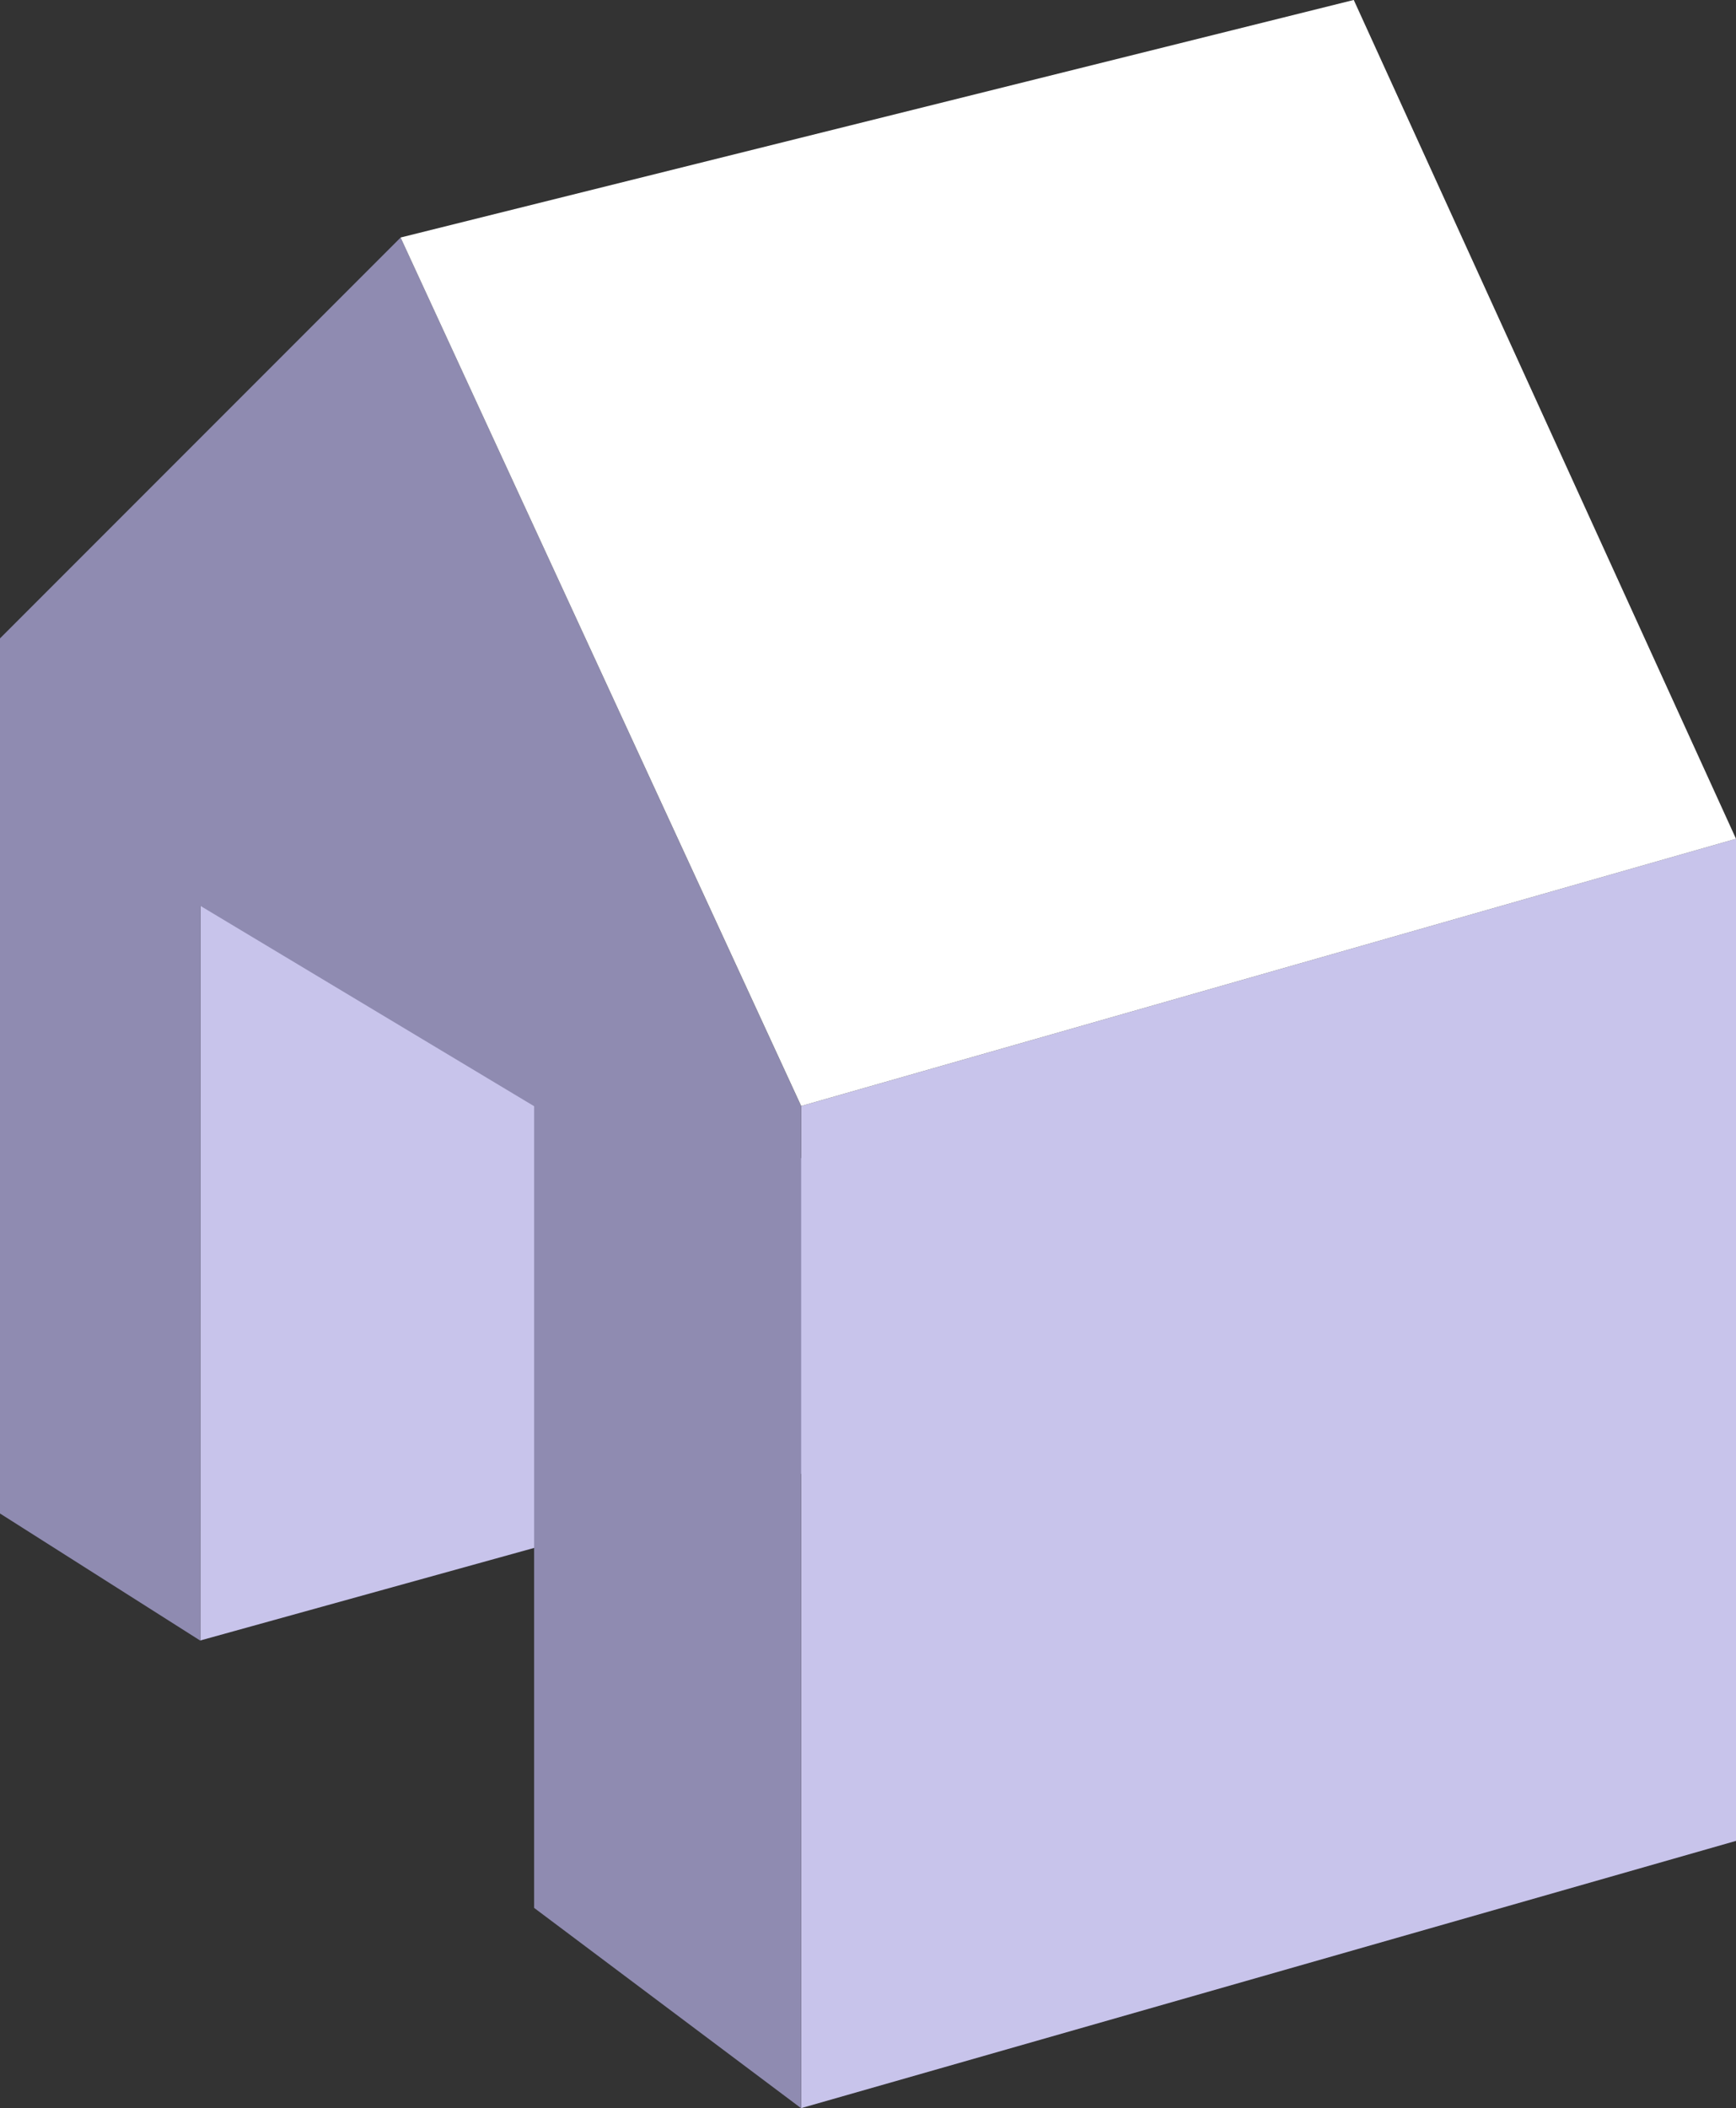
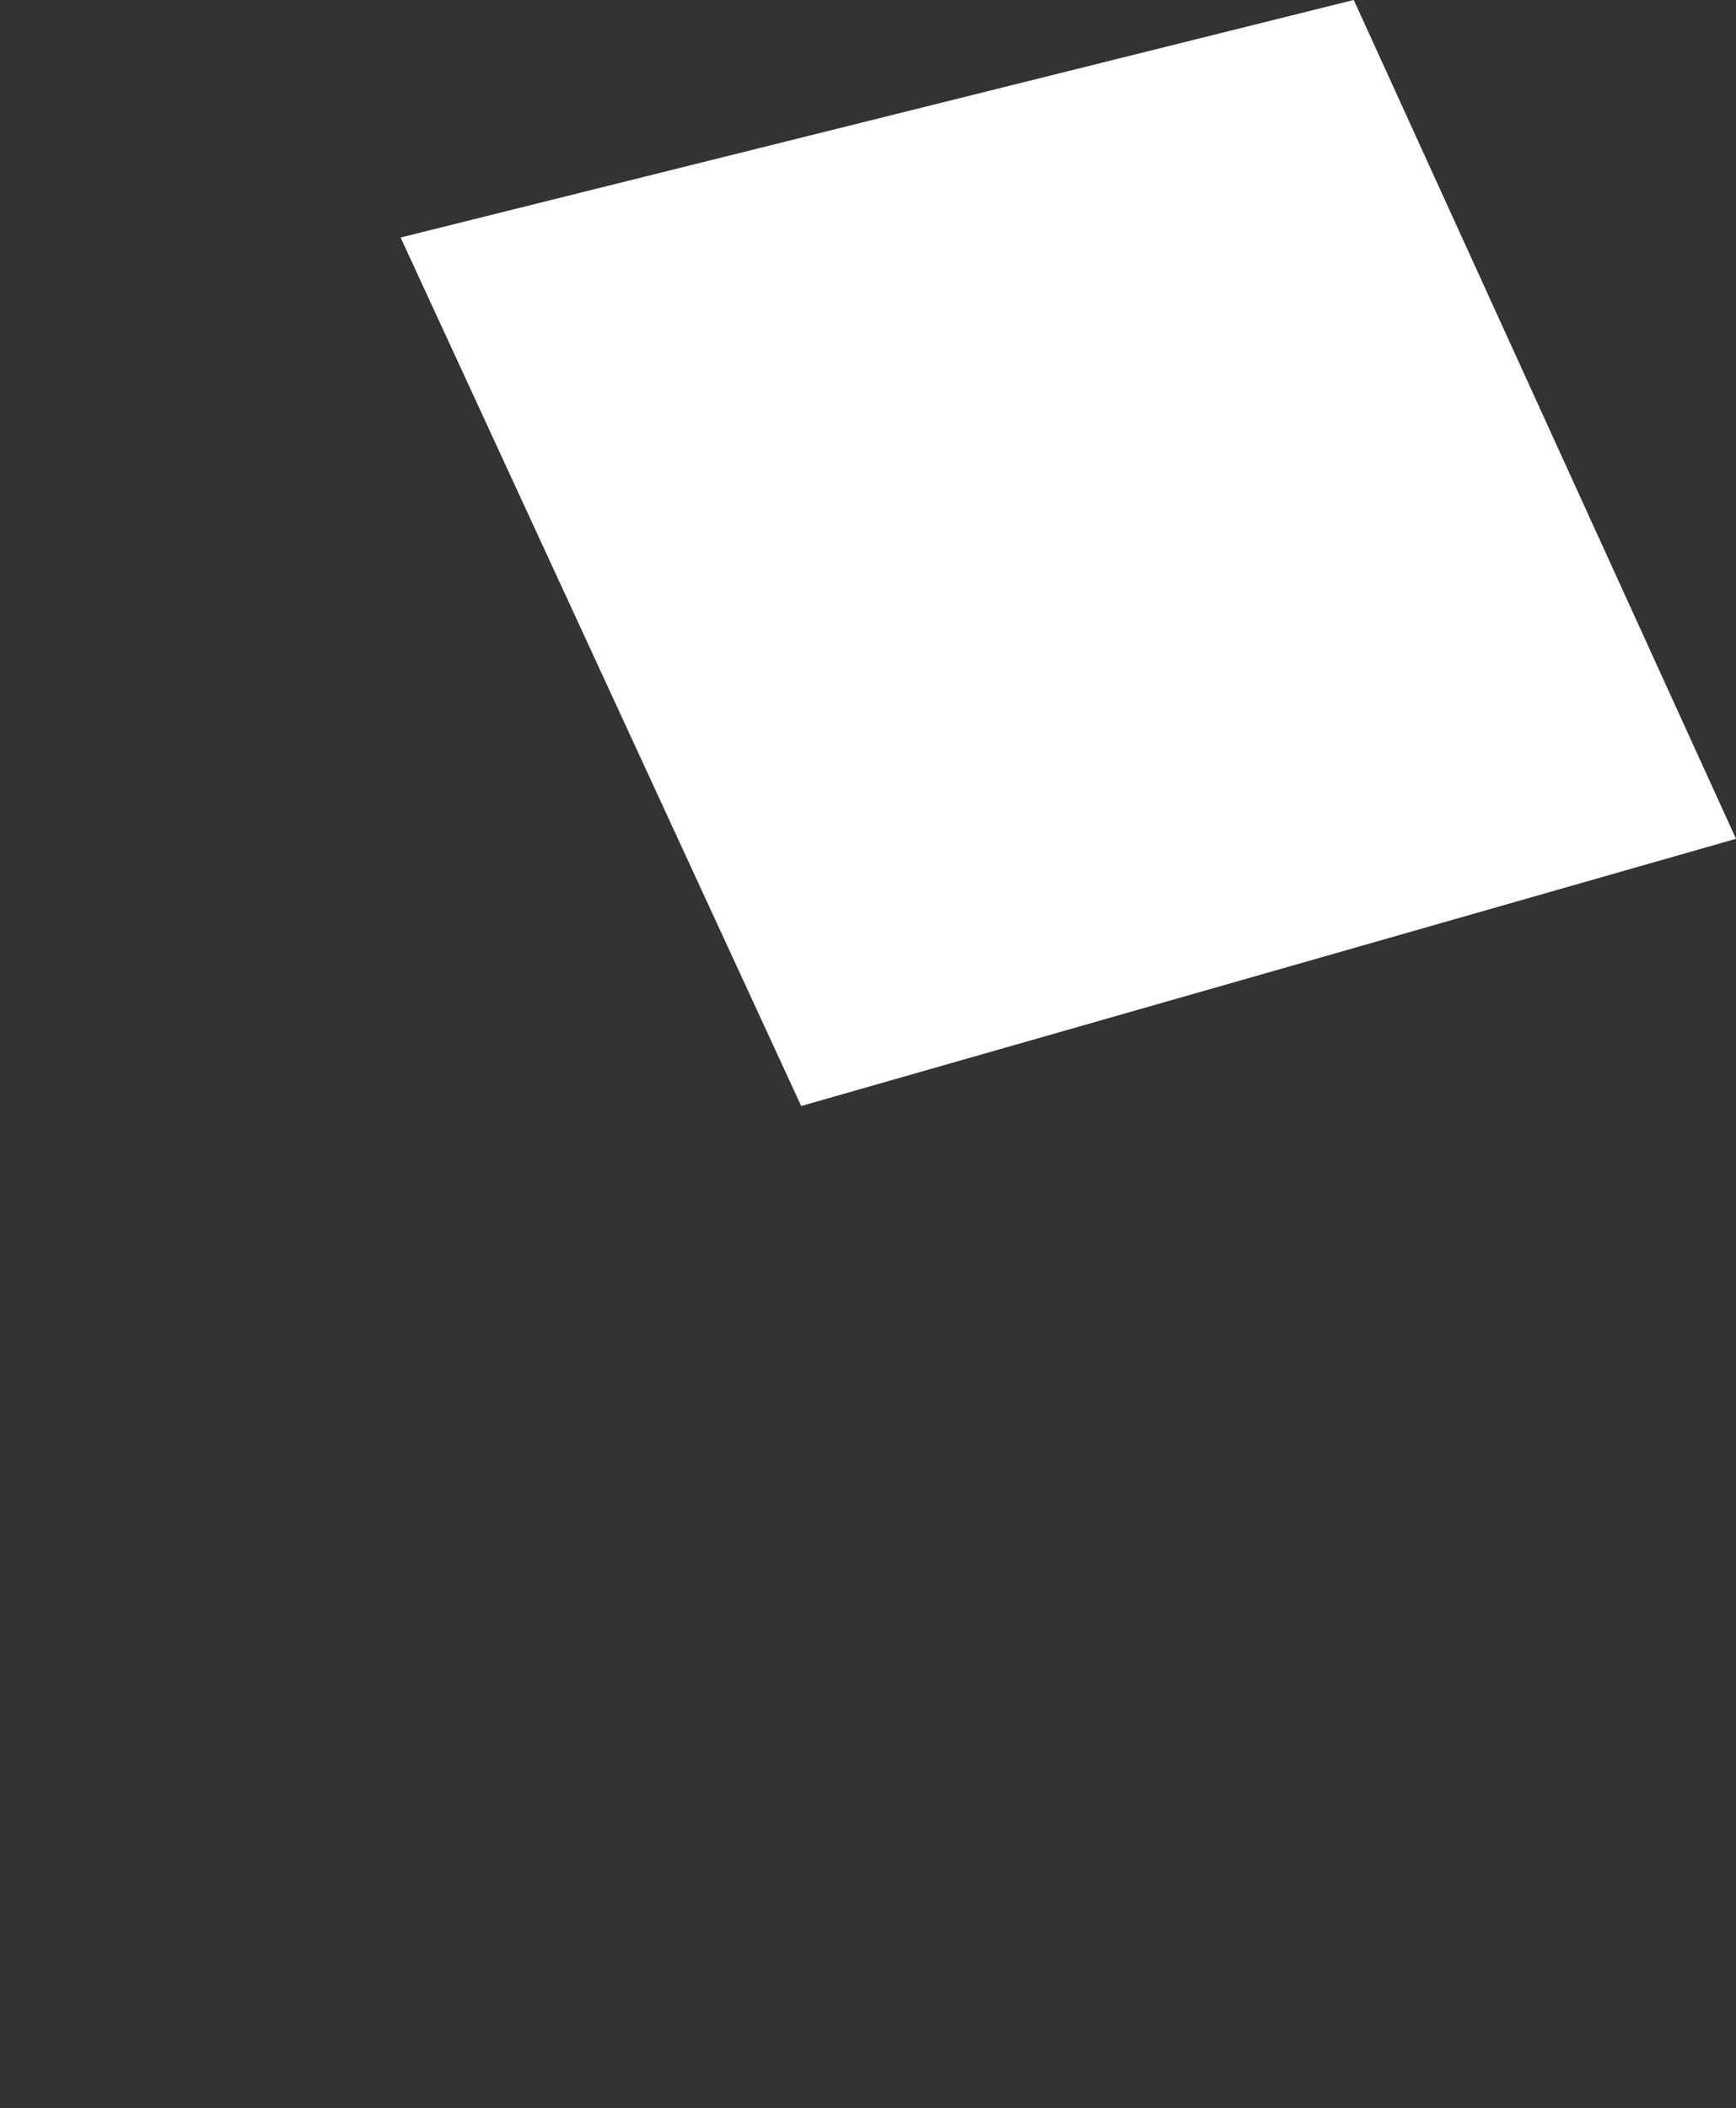
<svg xmlns="http://www.w3.org/2000/svg" width="41.992" height="50.964" viewBox="0 0 41.992 50.964">
  <rect x="0" y="0" width="41.992" height="50.964" fill="#333333" stroke="none" />
  <g id="Gruppe_111" data-name="Gruppe 111" transform="translate(-344 -35.552)">
-     <path id="Pfad_128" data-name="Pfad 128" d="M8933.15,5491.071l23.314-6.461-11.313-6.7-12-7.839Z" transform="translate(-8584.305 -5415.86)" fill="#c8c4eb" />
-     <path id="Pfad_131" data-name="Pfad 131" d="M8930.6,5488.568l22.61-6.46v-24.226l-22.61,6.46Z" transform="translate(-8567.218 -5402.052)" fill="#c8c4eb" />
-     <path id="Pfad_127" data-name="Pfad 127" d="M8929.191,5489.294v-21.156l9.69-9.69,9.69,21v24.225l-6.46-4.844v-19.381l-8.075-4.845v17.765Z" transform="translate(-8585.191 -5417.153)" fill="#8f8bb1" />
    <path id="Pfad_129" data-name="Pfad 129" d="M8932.27,5491.782l22.612-6.46-9.246-20.279-23.056,5.743Z" transform="translate(-8568.89 -5429.492)" fill="#fff" />
  </g>
</svg>